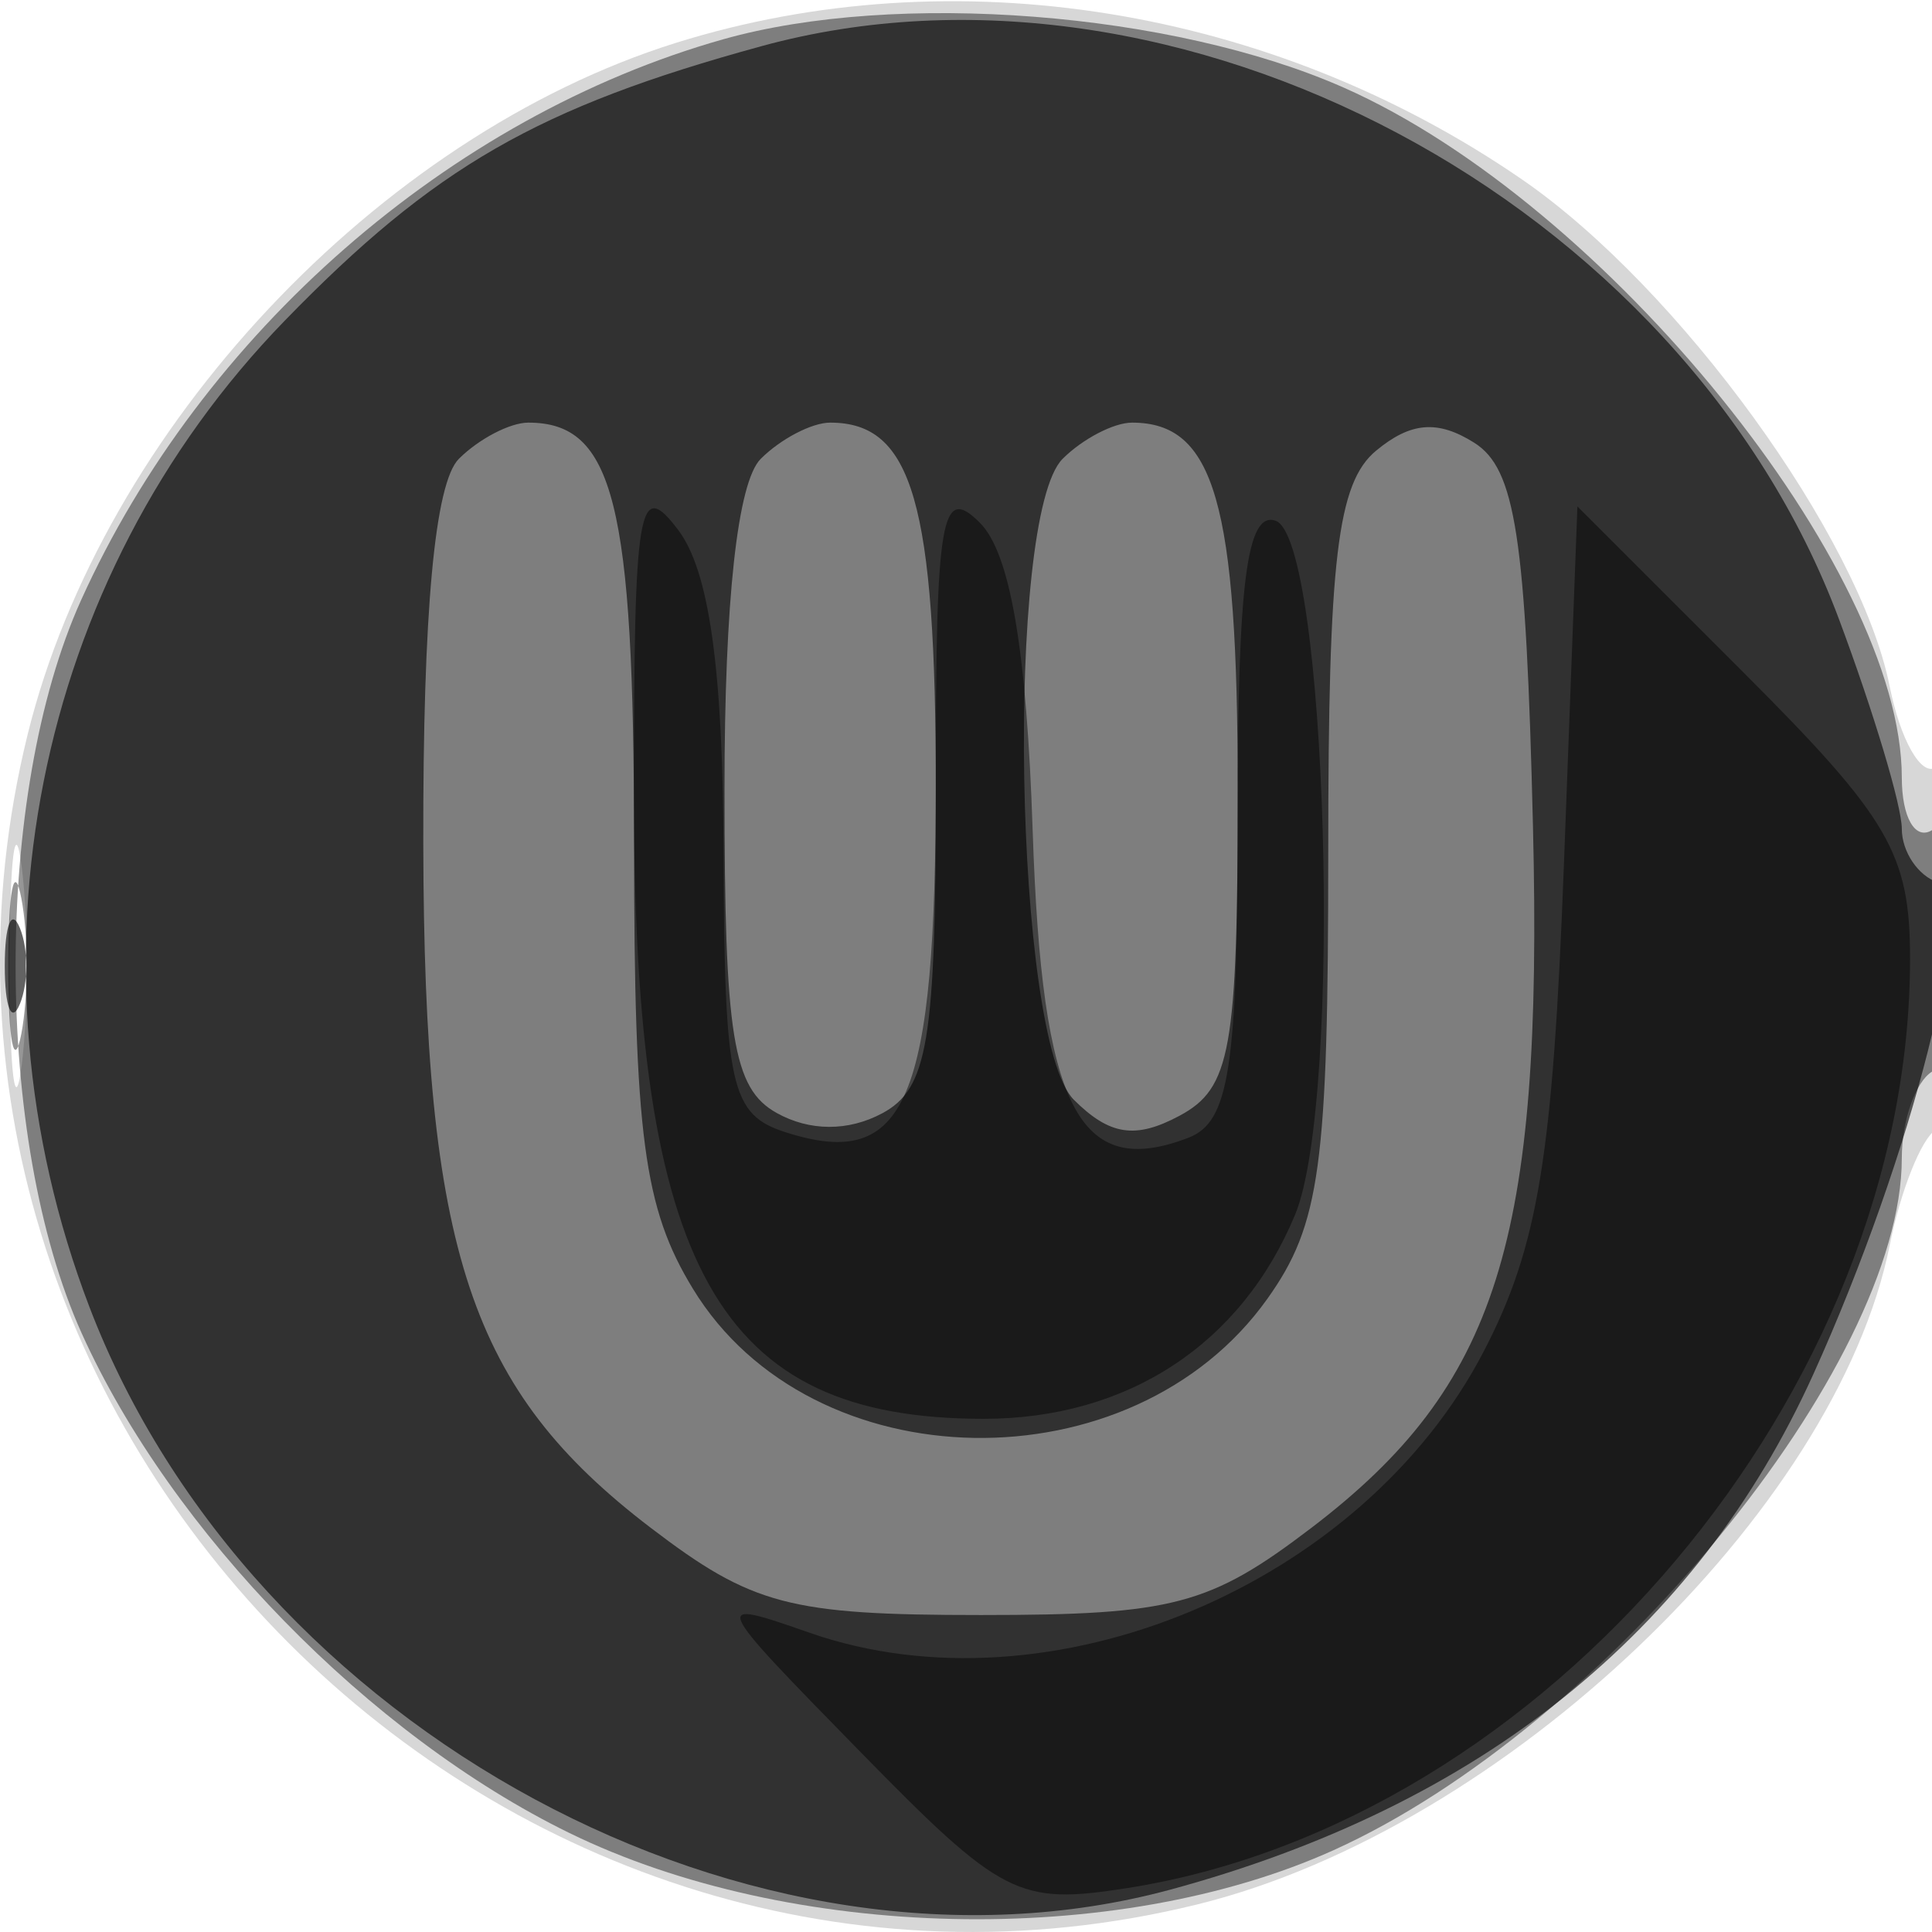
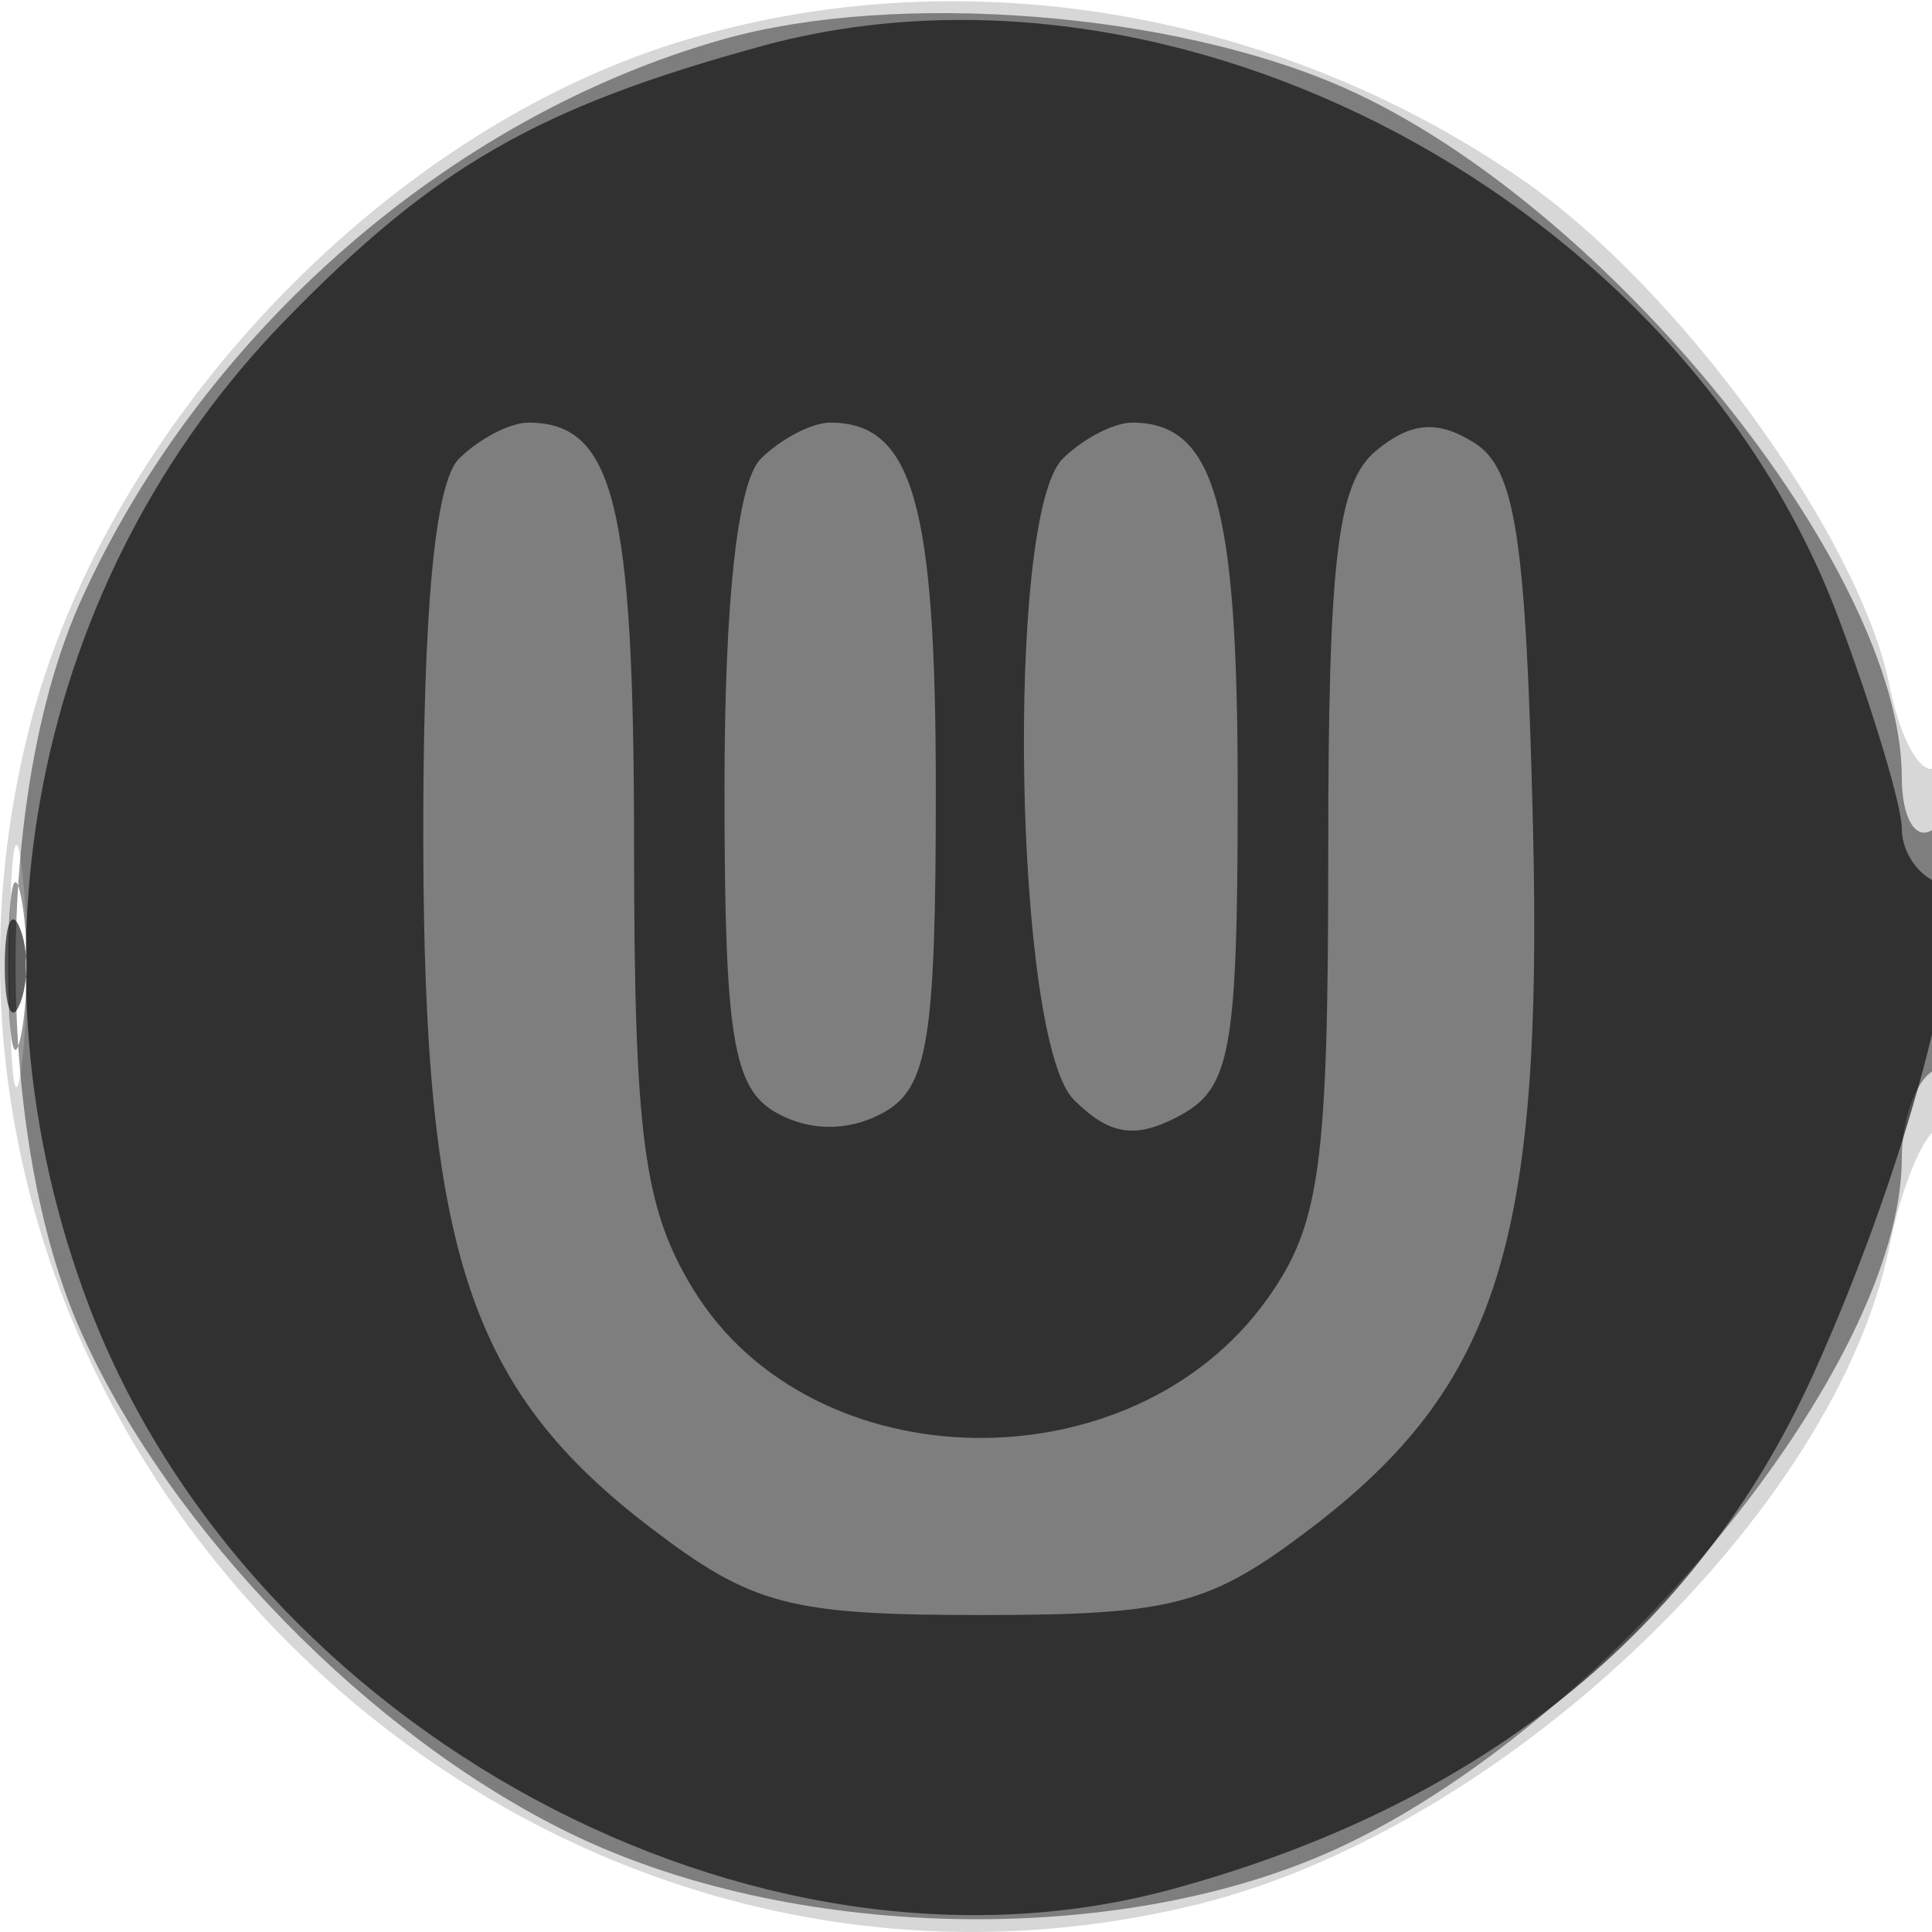
<svg xmlns="http://www.w3.org/2000/svg" width="64" height="64" version="1.1" fill="#000000">
  <path fill-opacity=".157" d="M 22.396 1.418 C 12.518 4.510, 3.417 14.211, 0.921 24.309 C -4.753 47.272, 16.728 68.753, 39.691 63.079 C 49.830 60.573, 60.835 50.079, 62.604 41.229 C 62.964 39.430, 63.650 37.716, 64.129 37.420 C 64.608 37.124, 65 34.182, 65 30.882 C 65 27.582, 64.605 25.126, 64.122 25.425 C 63.639 25.723, 62.953 24.512, 62.597 22.734 C 61.607 17.782, 55.608 9.515, 50.411 5.939 C 42.120 0.235, 31.601 -1.463, 22.396 1.418 M 0.320 32 C 0.320 35.575, 0.502 37.038, 0.723 35.250 C 0.945 33.462, 0.945 30.538, 0.723 28.750 C 0.502 26.962, 0.320 28.425, 0.320 32" stroke="none" fill="#000000" fill-rule="evenodd" />
  <path fill-opacity=".414" d="M 23.951 1.303 C 14.895 3.863, 6.679 11.040, 2.687 19.878 C -0.216 26.304, -0.205 37.720, 2.710 44.176 C 5.683 50.759, 12.247 57.484, 18.853 60.716 C 26.180 64.301, 36.966 64.546, 44.176 61.290 C 53.171 57.227, 63 45.257, 63 38.363 C 63 37.128, 63.450 35.840, 64 35.500 C 64.550 35.160, 65 33.082, 65 30.882 C 65 28.470, 64.603 27.127, 64 27.500 C 63.441 27.845, 63 27.076, 63 25.755 C 63 18.856, 53.208 6.749, 44.519 2.905 C 38.845 0.395, 29.684 -0.318, 23.951 1.303 M 0.272 32 C 0.272 34.475, 0.467 35.487, 0.706 34.250 C 0.944 33.013, 0.944 30.988, 0.706 29.750 C 0.467 28.512, 0.272 29.525, 0.272 32" stroke="none" fill="#000000" fill-rule="evenodd" />
  <path fill-opacity=".611" d="M 25.230 1.528 C 17.806 3.558, 14.384 5.528, 9.436 10.619 C 1.124 19.172, -1.397 31.888, 2.960 43.289 C 8.324 57.324, 25.006 66.321, 38.764 62.598 C 49.007 59.826, 56.199 54.065, 60.065 45.532 C 63.344 38.293, 65.528 29.676, 64.195 29.232 C 63.538 29.013, 63 28.213, 63 27.454 C 63 26.696, 62.061 23.566, 60.914 20.499 C 55.735 6.657, 39.003 -2.238, 25.230 1.528 M 15.200 15.200 C 14.402 15.998, 14.007 20.273, 14.022 27.950 C 14.048 41.476, 15.567 46.043, 21.563 50.616 C 24.917 53.174, 26.154 53.500, 32.500 53.500 C 38.850 53.500, 40.082 53.175, 43.447 50.608 C 49.604 45.912, 51.114 41.132, 50.782 27.390 C 50.550 17.783, 50.205 15.528, 48.834 14.665 C 47.626 13.905, 46.732 13.978, 45.584 14.930 C 44.300 15.996, 44 18.514, 44 28.218 C 44 38.622, 43.736 40.563, 41.983 43.024 C 37.504 49.315, 26.880 49.131, 22.956 42.696 C 21.322 40.016, 21.007 37.634, 21.004 27.950 C 21 16.660, 20.332 14, 17.500 14 C 16.895 14, 15.860 14.540, 15.200 15.200 M 25.200 15.200 C 24.431 15.969, 24 19.900, 24 26.150 C 24 34.341, 24.276 36.055, 25.724 36.866 C 26.818 37.478, 28.098 37.483, 29.224 36.880 C 30.739 36.069, 31 34.495, 31 26.165 C 31 16.668, 30.232 14, 27.500 14 C 26.895 14, 25.860 14.540, 25.200 15.200 M 35.200 15.200 C 33.293 17.107, 33.595 34.452, 35.569 36.427 C 36.754 37.611, 37.612 37.743, 39.069 36.963 C 40.775 36.050, 41 34.789, 41 26.165 C 41 16.668, 40.232 14, 37.500 14 C 36.895 14, 35.860 14.540, 35.200 15.200 M 0.158 32 C 0.158 33.375, 0.385 33.938, 0.662 33.250 C 0.940 32.563, 0.940 31.438, 0.662 30.750 C 0.385 30.063, 0.158 30.625, 0.158 32" stroke="none" fill="#000000" fill-rule="evenodd" />
-   <path fill-opacity=".469" d="M 21 26.341 C 21 42.045, 23.779 47, 32.588 47 C 37.353 47, 41.125 44.526, 42.903 40.234 C 44.493 36.395, 43.965 17.816, 42.250 17.248 C 41.305 16.934, 41 19.302, 41 26.948 C 41 35.390, 40.729 37.167, 39.364 37.691 C 35.724 39.088, 34.514 36.703, 34.209 27.532 C 34.010 21.511, 33.463 18.320, 32.459 17.317 C 31.180 16.037, 31 17.085, 31 25.806 C 31 36.500, 30.036 38.781, 26.048 37.515 C 24.195 36.927, 23.997 36.040, 23.968 28.183 C 23.946 22.138, 23.490 18.910, 22.468 17.559 C 21.148 15.813, 21 16.698, 21 26.341 M 51.807 28.638 C 51.441 38.320, 50.954 41.281, 49.160 44.749 C 45.137 52.520, 34.766 56.857, 26.824 54.089 C 23.520 52.937, 23.525 52.949, 28.505 58.038 C 33.184 62.819, 33.741 63.105, 37.305 62.551 C 51.188 60.391, 63.273 46.062, 63.273 31.760 C 63.273 28.286, 62.590 27.112, 57.764 22.285 L 52.254 16.776 51.807 28.638" stroke="none" fill="#000000" fill-rule="evenodd" />
</svg>